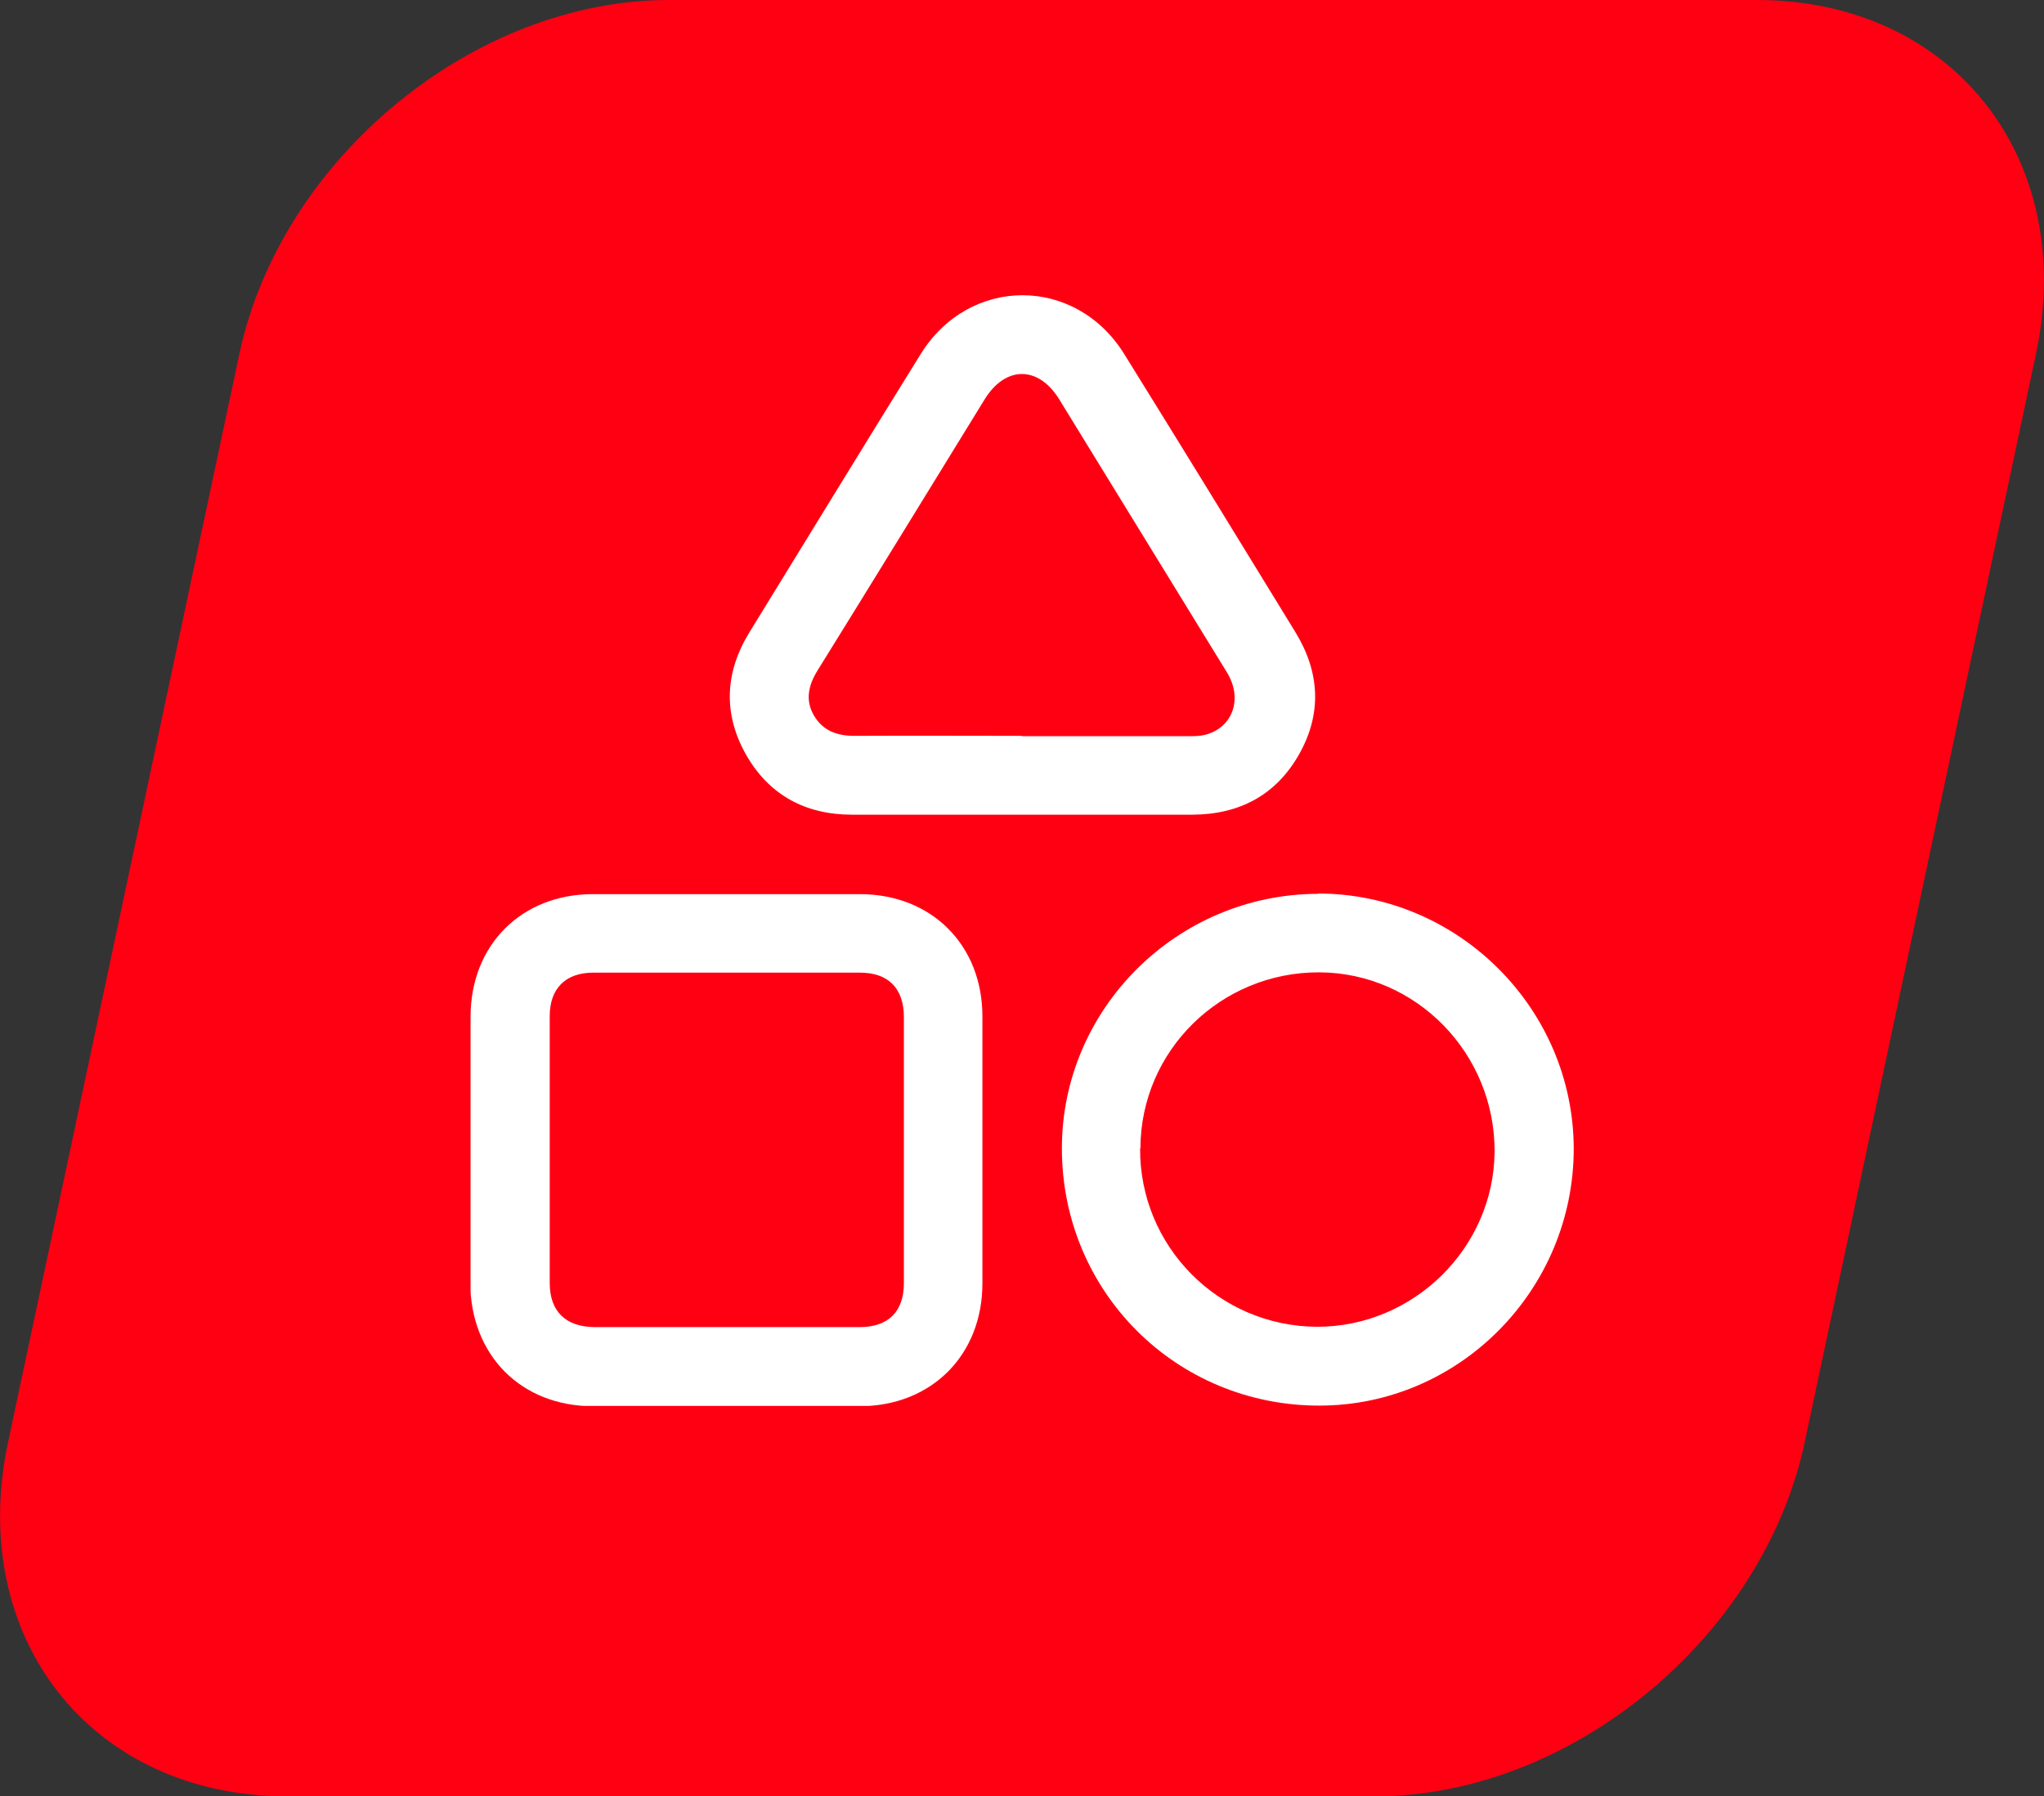
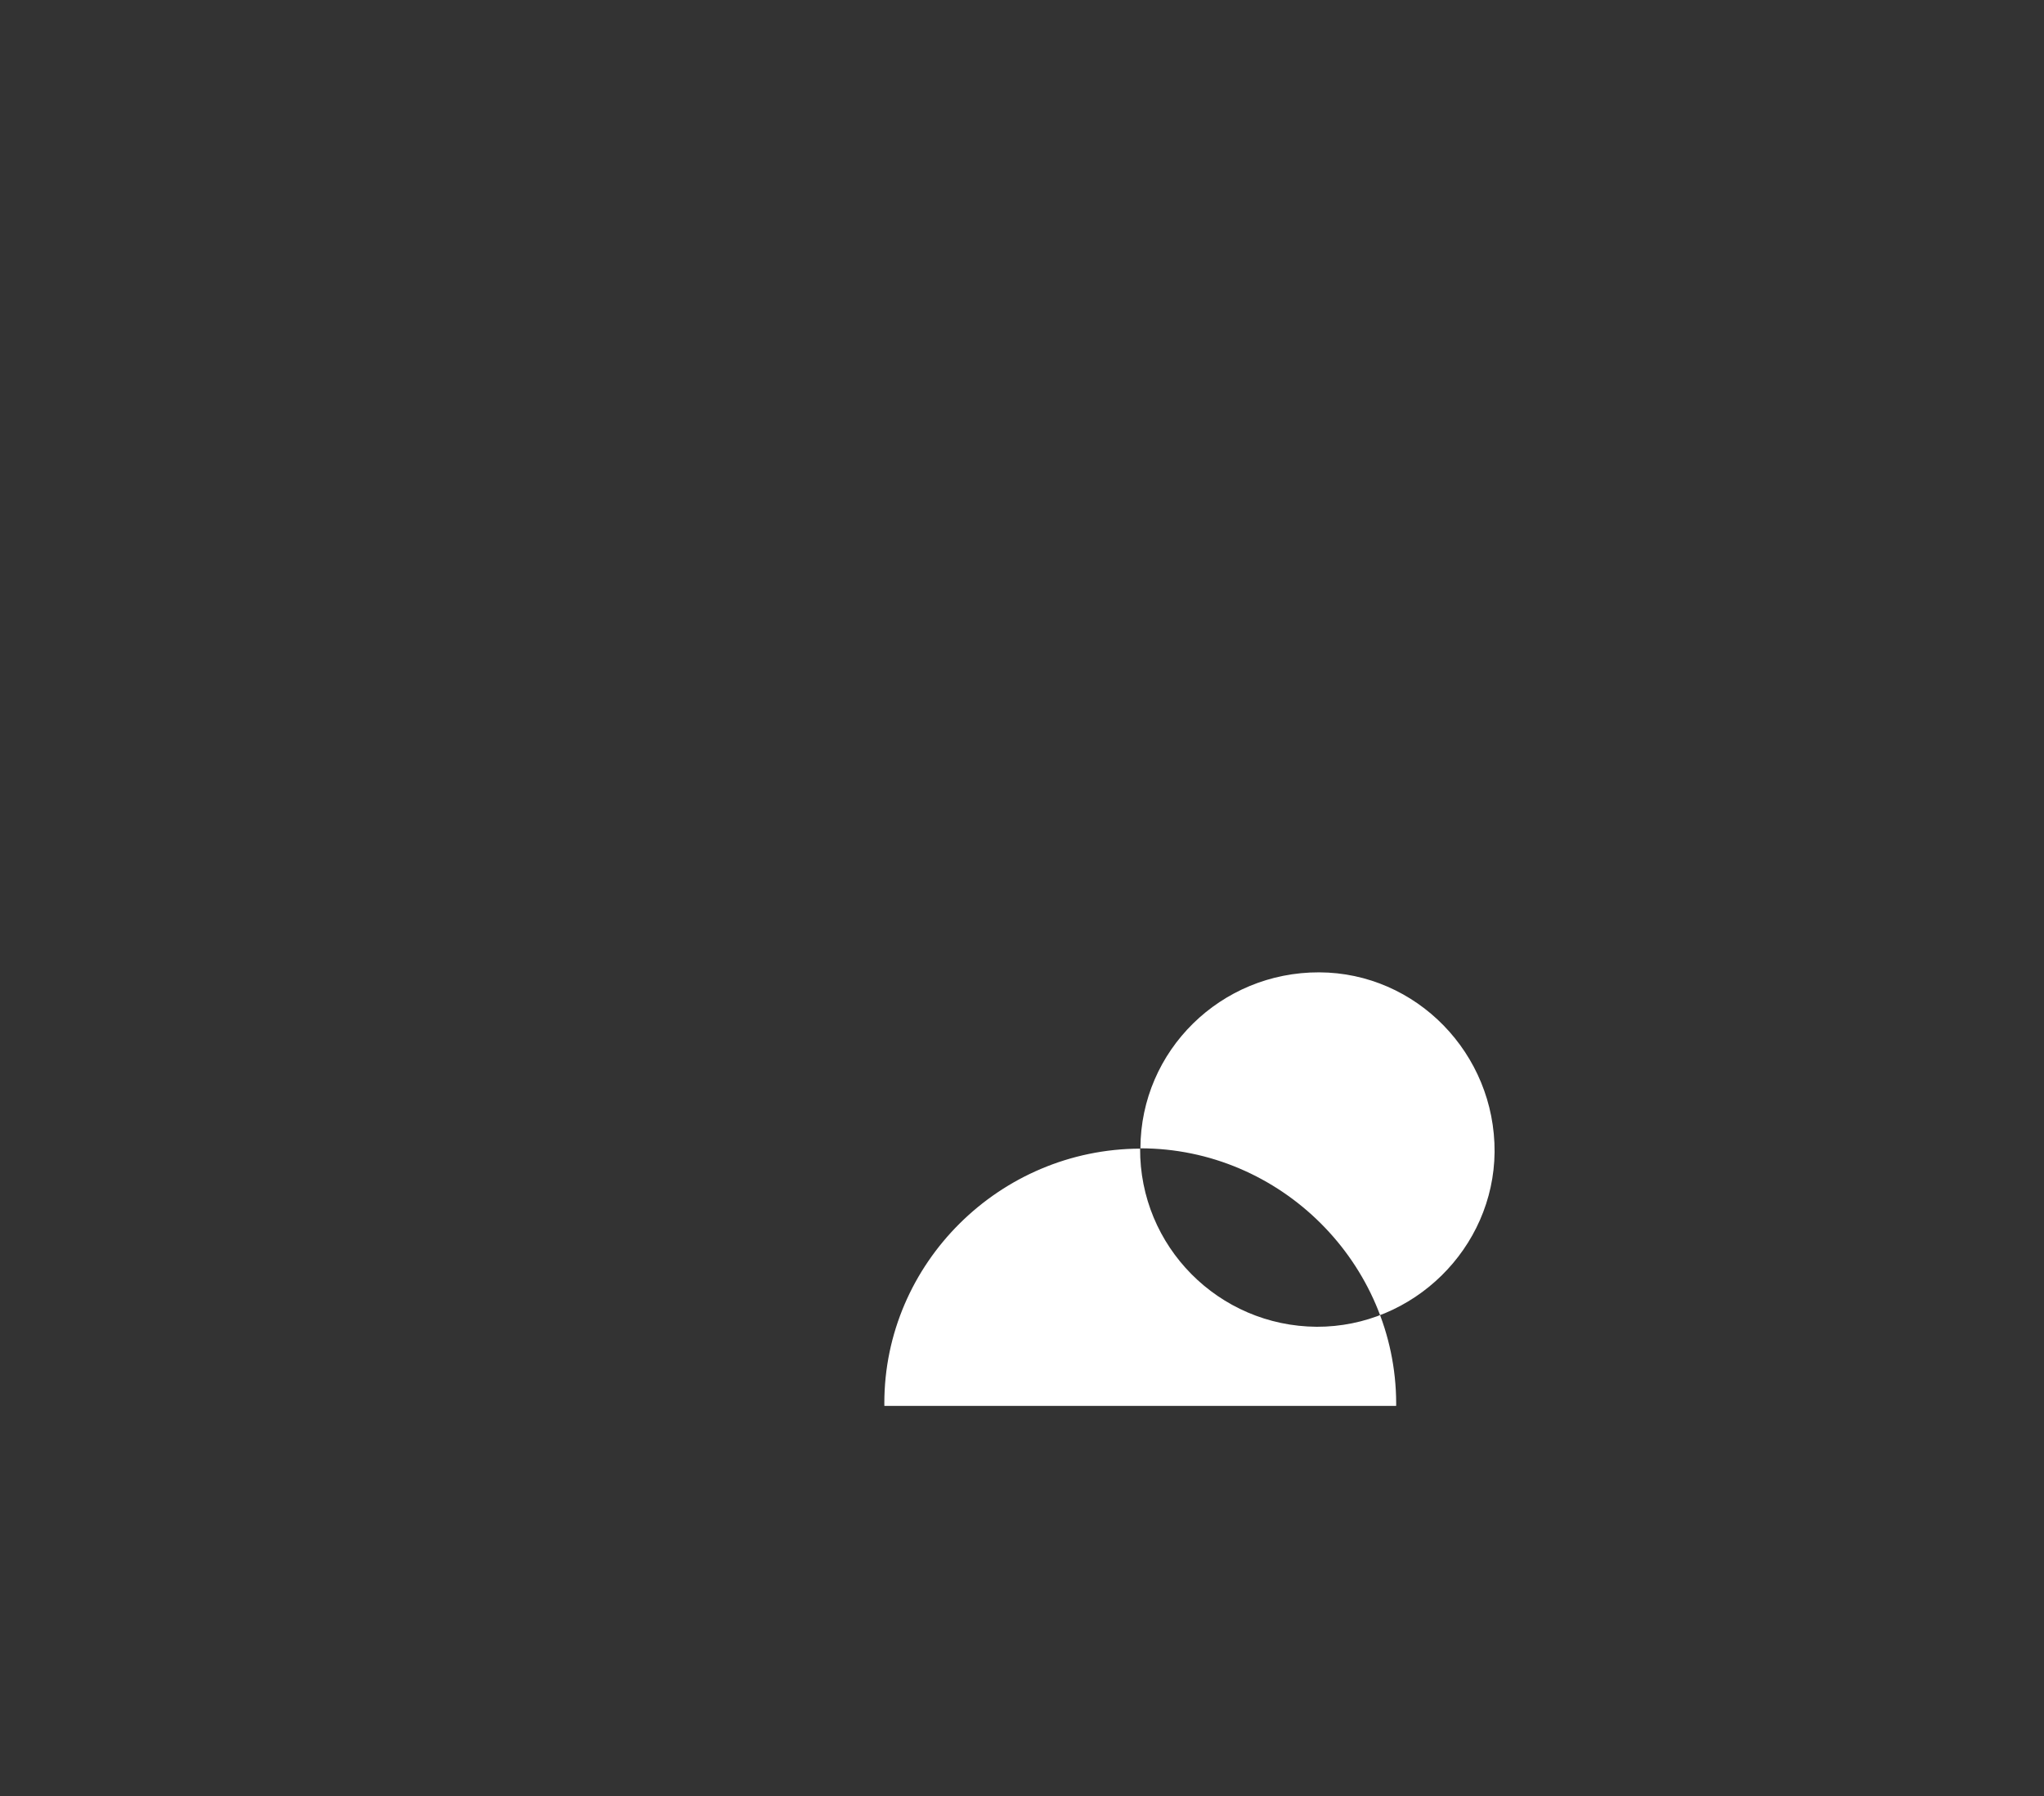
<svg xmlns="http://www.w3.org/2000/svg" id="katman_2" data-name="katman 2" width="65.85" height="57.88" viewBox="0 0 65.85 57.88">
  <rect x="0" y="0" width="65.85" height="57.88" fill="#333333" stroke="none" />
  <defs>
    <style>      .cls-1 {        fill: #fff;      }      .cls-2 {        fill: #ff0013;      }      .cls-3, .cls-4, .cls-5 {        fill: none;      }      .cls-4 {        clip-path: url(#clippath);      }      .cls-5 {        clip-path: url(#clippath-1);      }    </style>
    <clipPath id="clippath">
-       <rect class="cls-3" width="65.85" height="57.88" />
-     </clipPath>
+       </clipPath>
    <clipPath id="clippath-1">
      <rect class="cls-3" x="15.16" y="9.52" width="35.53" height="35.78" />
    </clipPath>
  </defs>
  <g id="SEÇENEKLER">
    <g class="cls-4">
      <path class="cls-2" d="m9.24,57.88h35.06c6.3,0,12.5-5.11,13.84-11.41l7.45-35.06c1.34-6.3-2.68-11.41-8.99-11.41H21.55c-6.3,0-12.5,5.11-13.84,11.41L.26,46.47c-1.34,6.3,2.68,11.41,8.99,11.41" />
    </g>
    <g class="cls-5">
-       <path class="cls-1" d="m29.12,37.05c0-1.43,0-2.86,0-4.28,0-.92-.5-1.43-1.41-1.43-2.87,0-5.74,0-8.6,0-.89,0-1.4.51-1.4,1.4,0,2.87,0,5.73,0,8.6,0,.91.51,1.41,1.43,1.42,2.86,0,5.71,0,8.56,0,.92,0,1.42-.5,1.42-1.42,0-1.43,0-2.86,0-4.28m-13.96-.02c0-1.43,0-2.85,0-4.28,0-2.31,1.64-3.95,3.94-3.95,2.87,0,5.73,0,8.6,0,2.31,0,3.95,1.64,3.95,3.94,0,2.87,0,5.73,0,8.6,0,2.31-1.64,3.95-3.94,3.96-2.87,0-5.73,0-8.6,0-2.32,0-3.95-1.64-3.96-3.98,0-1.43,0-2.85,0-4.28" />
-       <path class="cls-1" d="m32.91,23.72c1.8,0,3.59,0,5.39,0,.17,0,.35,0,.51-.04.9-.22,1.24-1.16.72-2.01-1.8-2.94-3.61-5.87-5.41-8.81-.67-1.08-1.73-1.08-2.4.01-1.79,2.91-3.58,5.83-5.38,8.73-.29.47-.41.95-.12,1.45s.75.66,1.31.66c1.8-.01,3.59,0,5.39,0m0,2.54c-1.82,0-3.65,0-5.47,0-1.51,0-2.69-.64-3.43-1.96-.73-1.31-.66-2.64.12-3.91,1.84-2.99,3.67-5.99,5.52-8.97,1.57-2.53,4.99-2.53,6.56,0,1.85,2.98,3.69,5.98,5.52,8.97.78,1.28.85,2.61.12,3.91-.74,1.32-1.92,1.95-3.43,1.96-1.84,0-3.67,0-5.51,0" />
-       <path class="cls-1" d="m36.73,37c-.02,3.16,2.53,5.73,5.69,5.75,3.11.01,5.7-2.53,5.73-5.63.02-3.17-2.52-5.78-5.65-5.79-3.17-.01-5.75,2.52-5.76,5.67m5.72-8.21c4.51,0,8.23,3.7,8.24,8.22,0,4.54-3.67,8.27-8.18,8.28-4.62.01-8.31-3.66-8.31-8.29,0-4.5,3.71-8.19,8.25-8.2" />
+       <path class="cls-1" d="m36.73,37c-.02,3.16,2.53,5.73,5.69,5.75,3.11.01,5.7-2.53,5.73-5.63.02-3.17-2.52-5.78-5.65-5.79-3.17-.01-5.75,2.52-5.76,5.67c4.51,0,8.23,3.7,8.24,8.22,0,4.54-3.67,8.27-8.18,8.28-4.62.01-8.31-3.66-8.31-8.29,0-4.5,3.71-8.19,8.25-8.2" />
    </g>
  </g>
</svg>